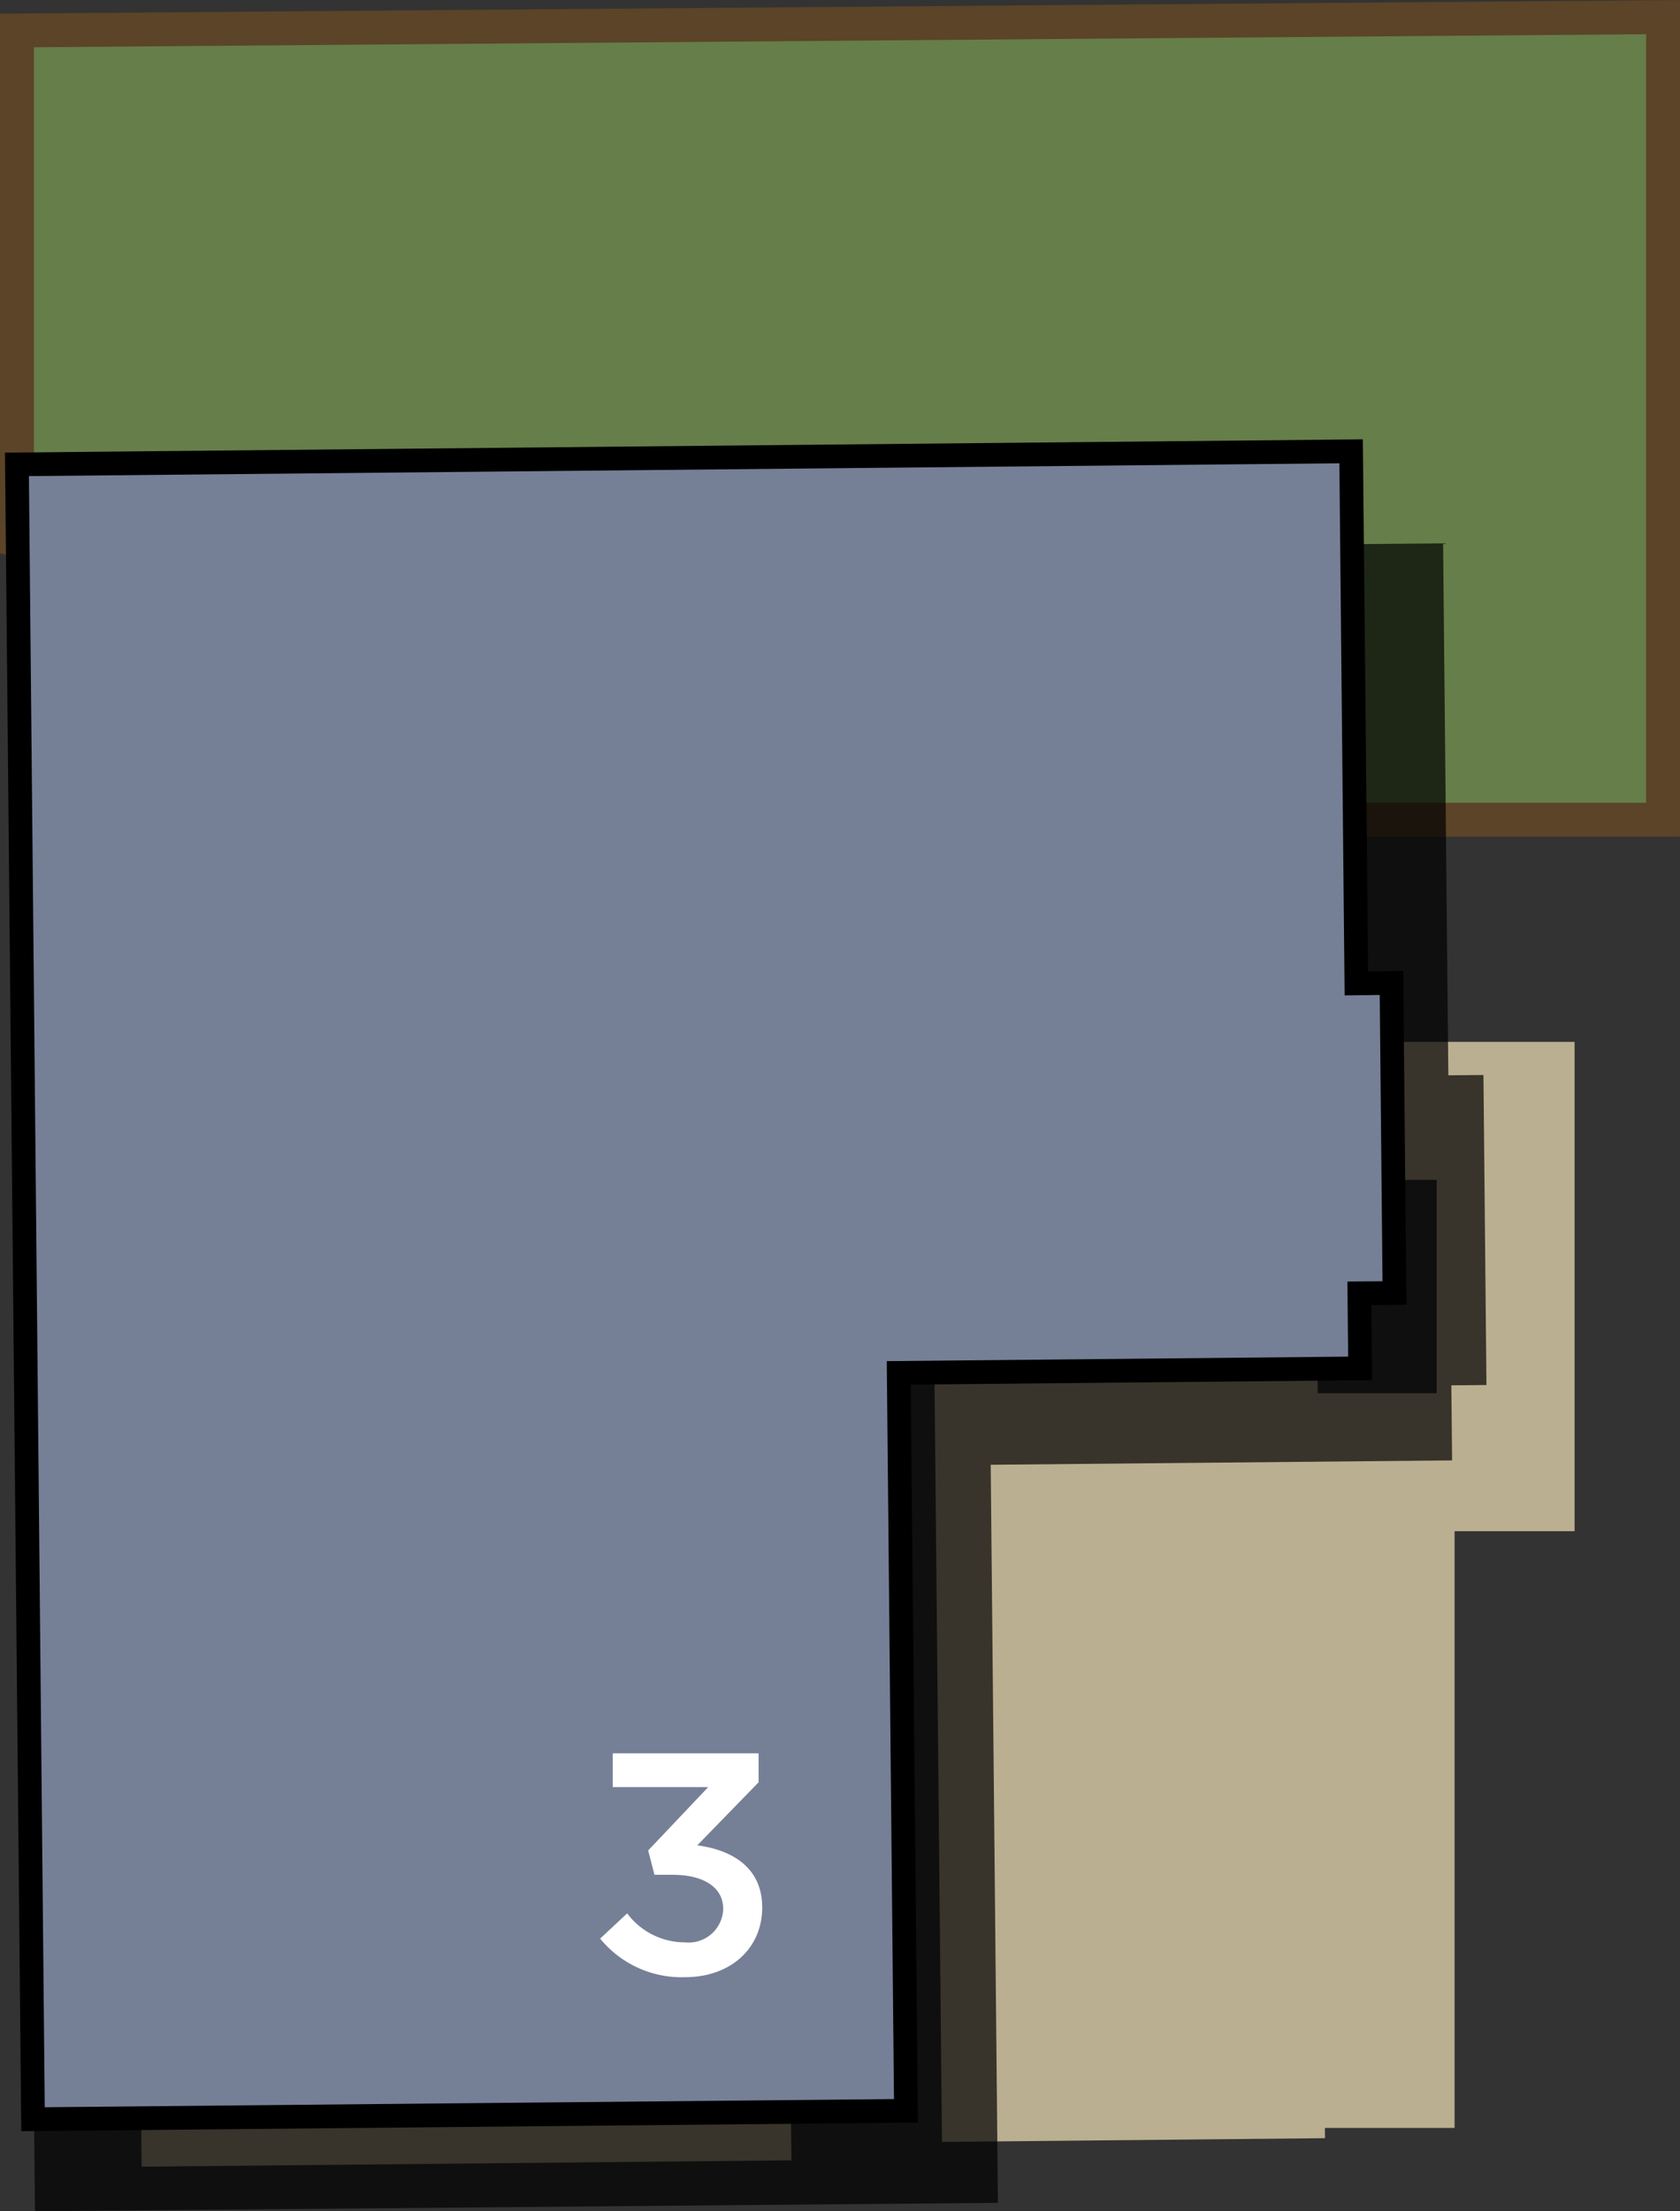
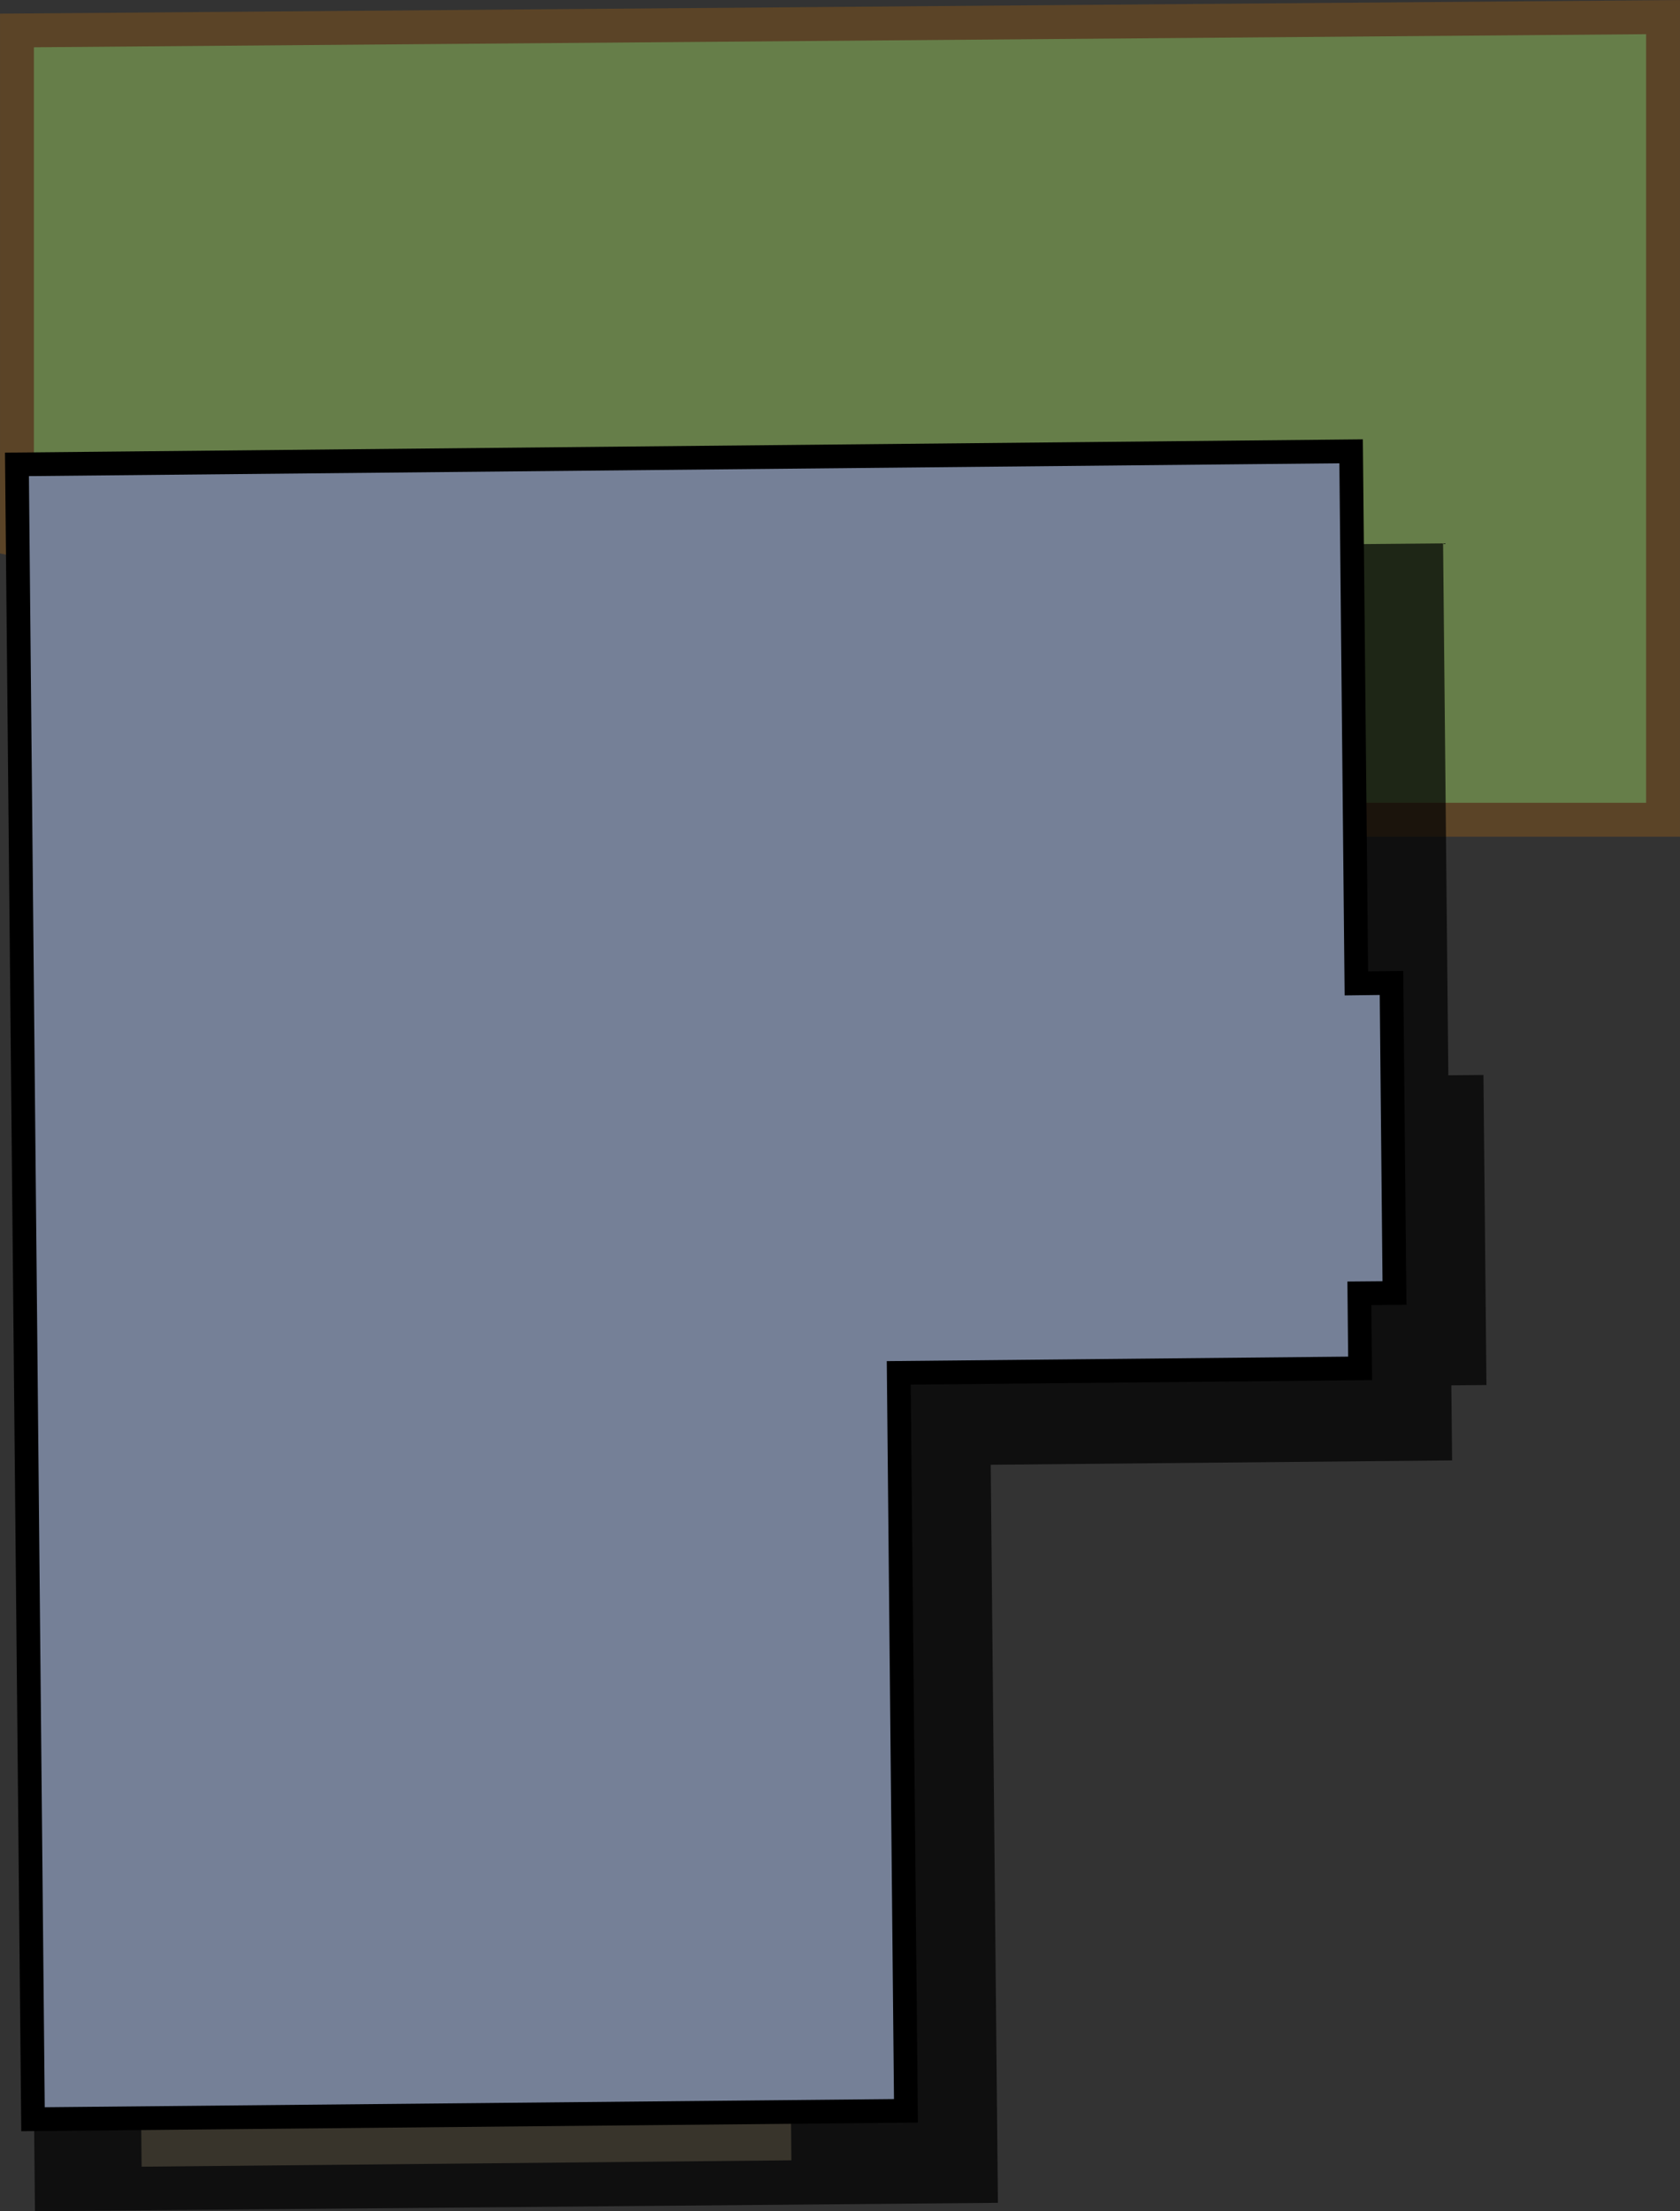
<svg xmlns="http://www.w3.org/2000/svg" width="111.97" height="147.28" viewBox="0 0 111.97 147.28">
  <rect x="0" y="0" width="111.97" height="147.28" fill="#333333" stroke="none" />
  <title>3</title>
-   <polyline points="92.35 141.73 92.35 97.39 100.35 97.39 100.35 73.99 88.65 73.99" style="fill:none;stroke:#bbaf91;stroke-miterlimit:10;stroke-width:9.192px" />
  <polygon points="1.13 2.03 1.13 35.95 86.82 54.6 110.84 54.6 110.84 1.14 1.13 2.03" style="fill:#667e49;stroke:#5b4427;stroke-miterlimit:10;stroke-width:2.257px" />
-   <rect x="62.52" y="90.96" width="25.53" height="51.58" transform="translate(-1.13 0.74) rotate(-0.56)" style="fill:#bbaf91" />
  <rect x="9.38" y="135.19" width="43.31" height="8.91" transform="translate(-1.35 0.31) rotate(-0.56)" style="fill:#bbaf91" />
  <polygon points="66.03 97.56 96.78 97.27 96.73 92.27 99.07 92.25 98.87 71.6 96.53 71.62 96.18 36.19 1.26 37.05 2.33 147.28 66.51 146.72 66.03 97.56" style="opacity:0.7" />
  <polygon points="59.9 91.44 90.65 91.14 90.6 86.14 92.94 86.12 92.74 65.47 90.4 65.5 90.05 30.06 1.13 30.93 2.2 141.15 60.38 140.59 59.9 91.44" style="fill:#758097;stroke:#000;stroke-miterlimit:10;stroke-width:1.58px" />
-   <path d="M40,129.12l1.8-1.68a4.8,4.8,0,0,0,3.86,1.93,2.3,2.3,0,0,0,2.54-2.23v0c0-1.45-1.32-2.27-3.38-2.27h-1.2l-.42-1.62,4-4.22H40.84v-2.25h9.72v1.93l-4.09,4.2c2.23.29,4.33,1.41,4.33,4.14v0c0,2.71-2.1,4.64-5.14,4.64A7,7,0,0,1,40,129.12Z" style="fill:#fff" />
</svg>